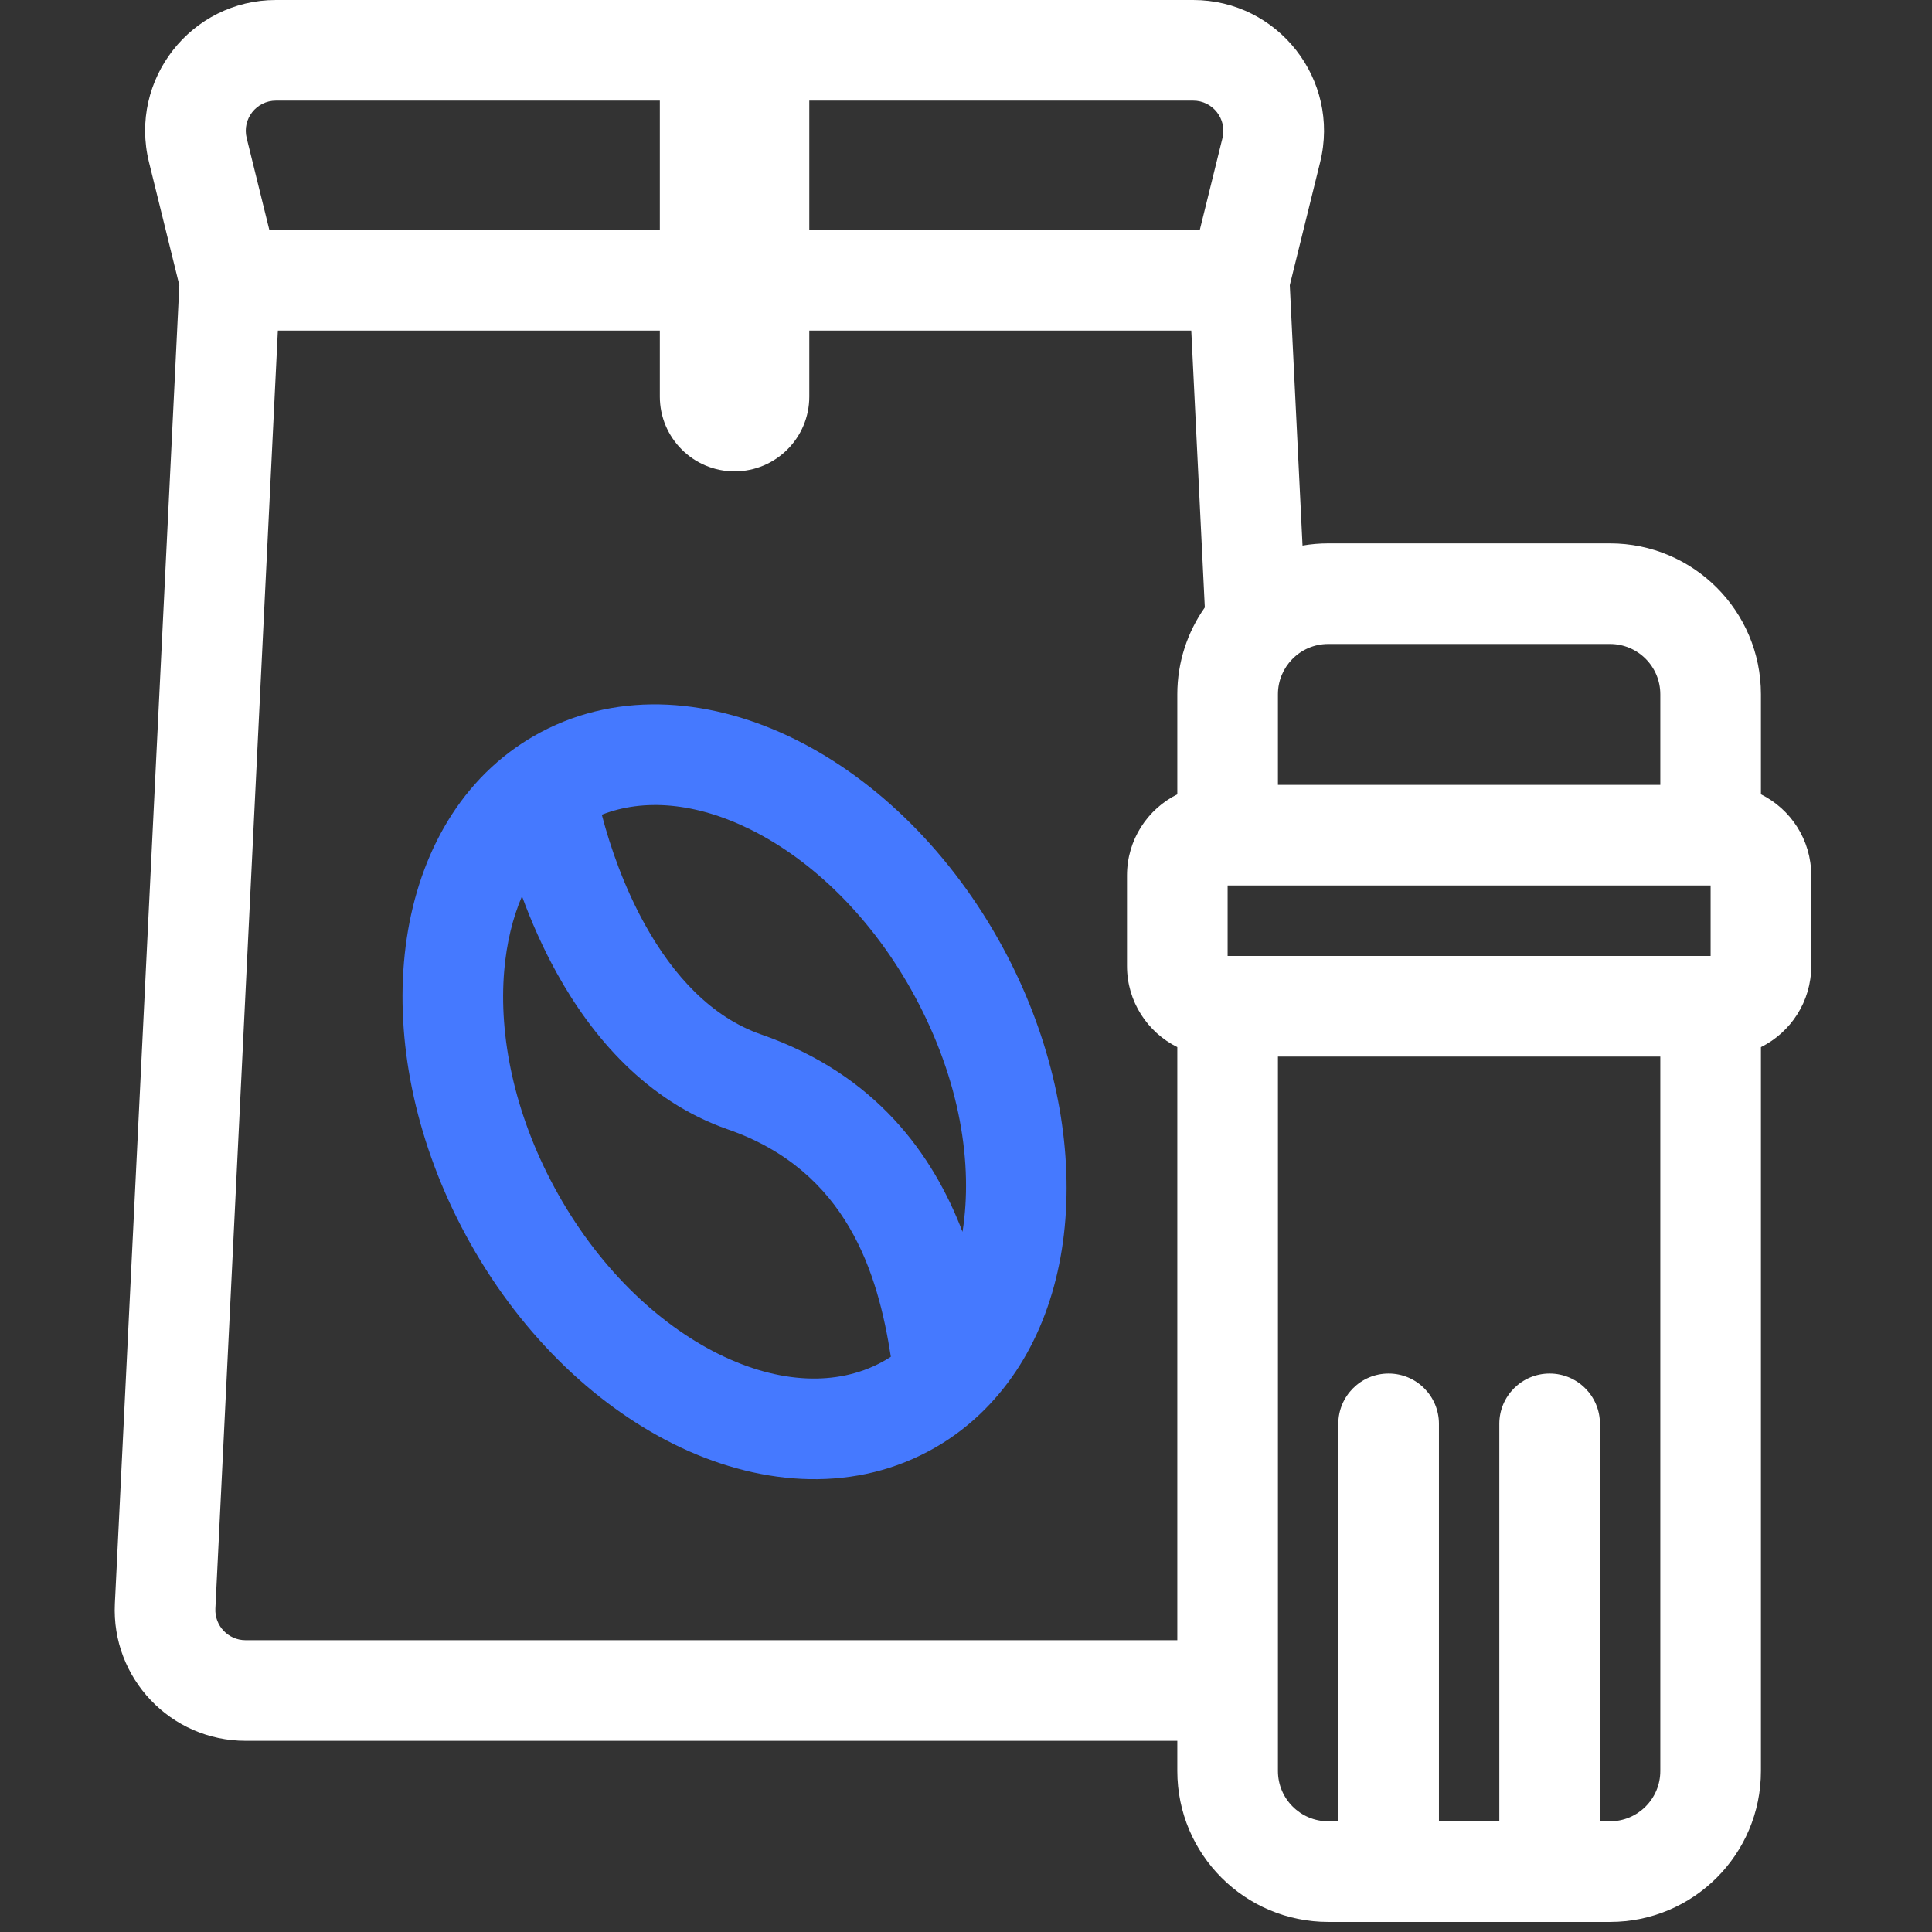
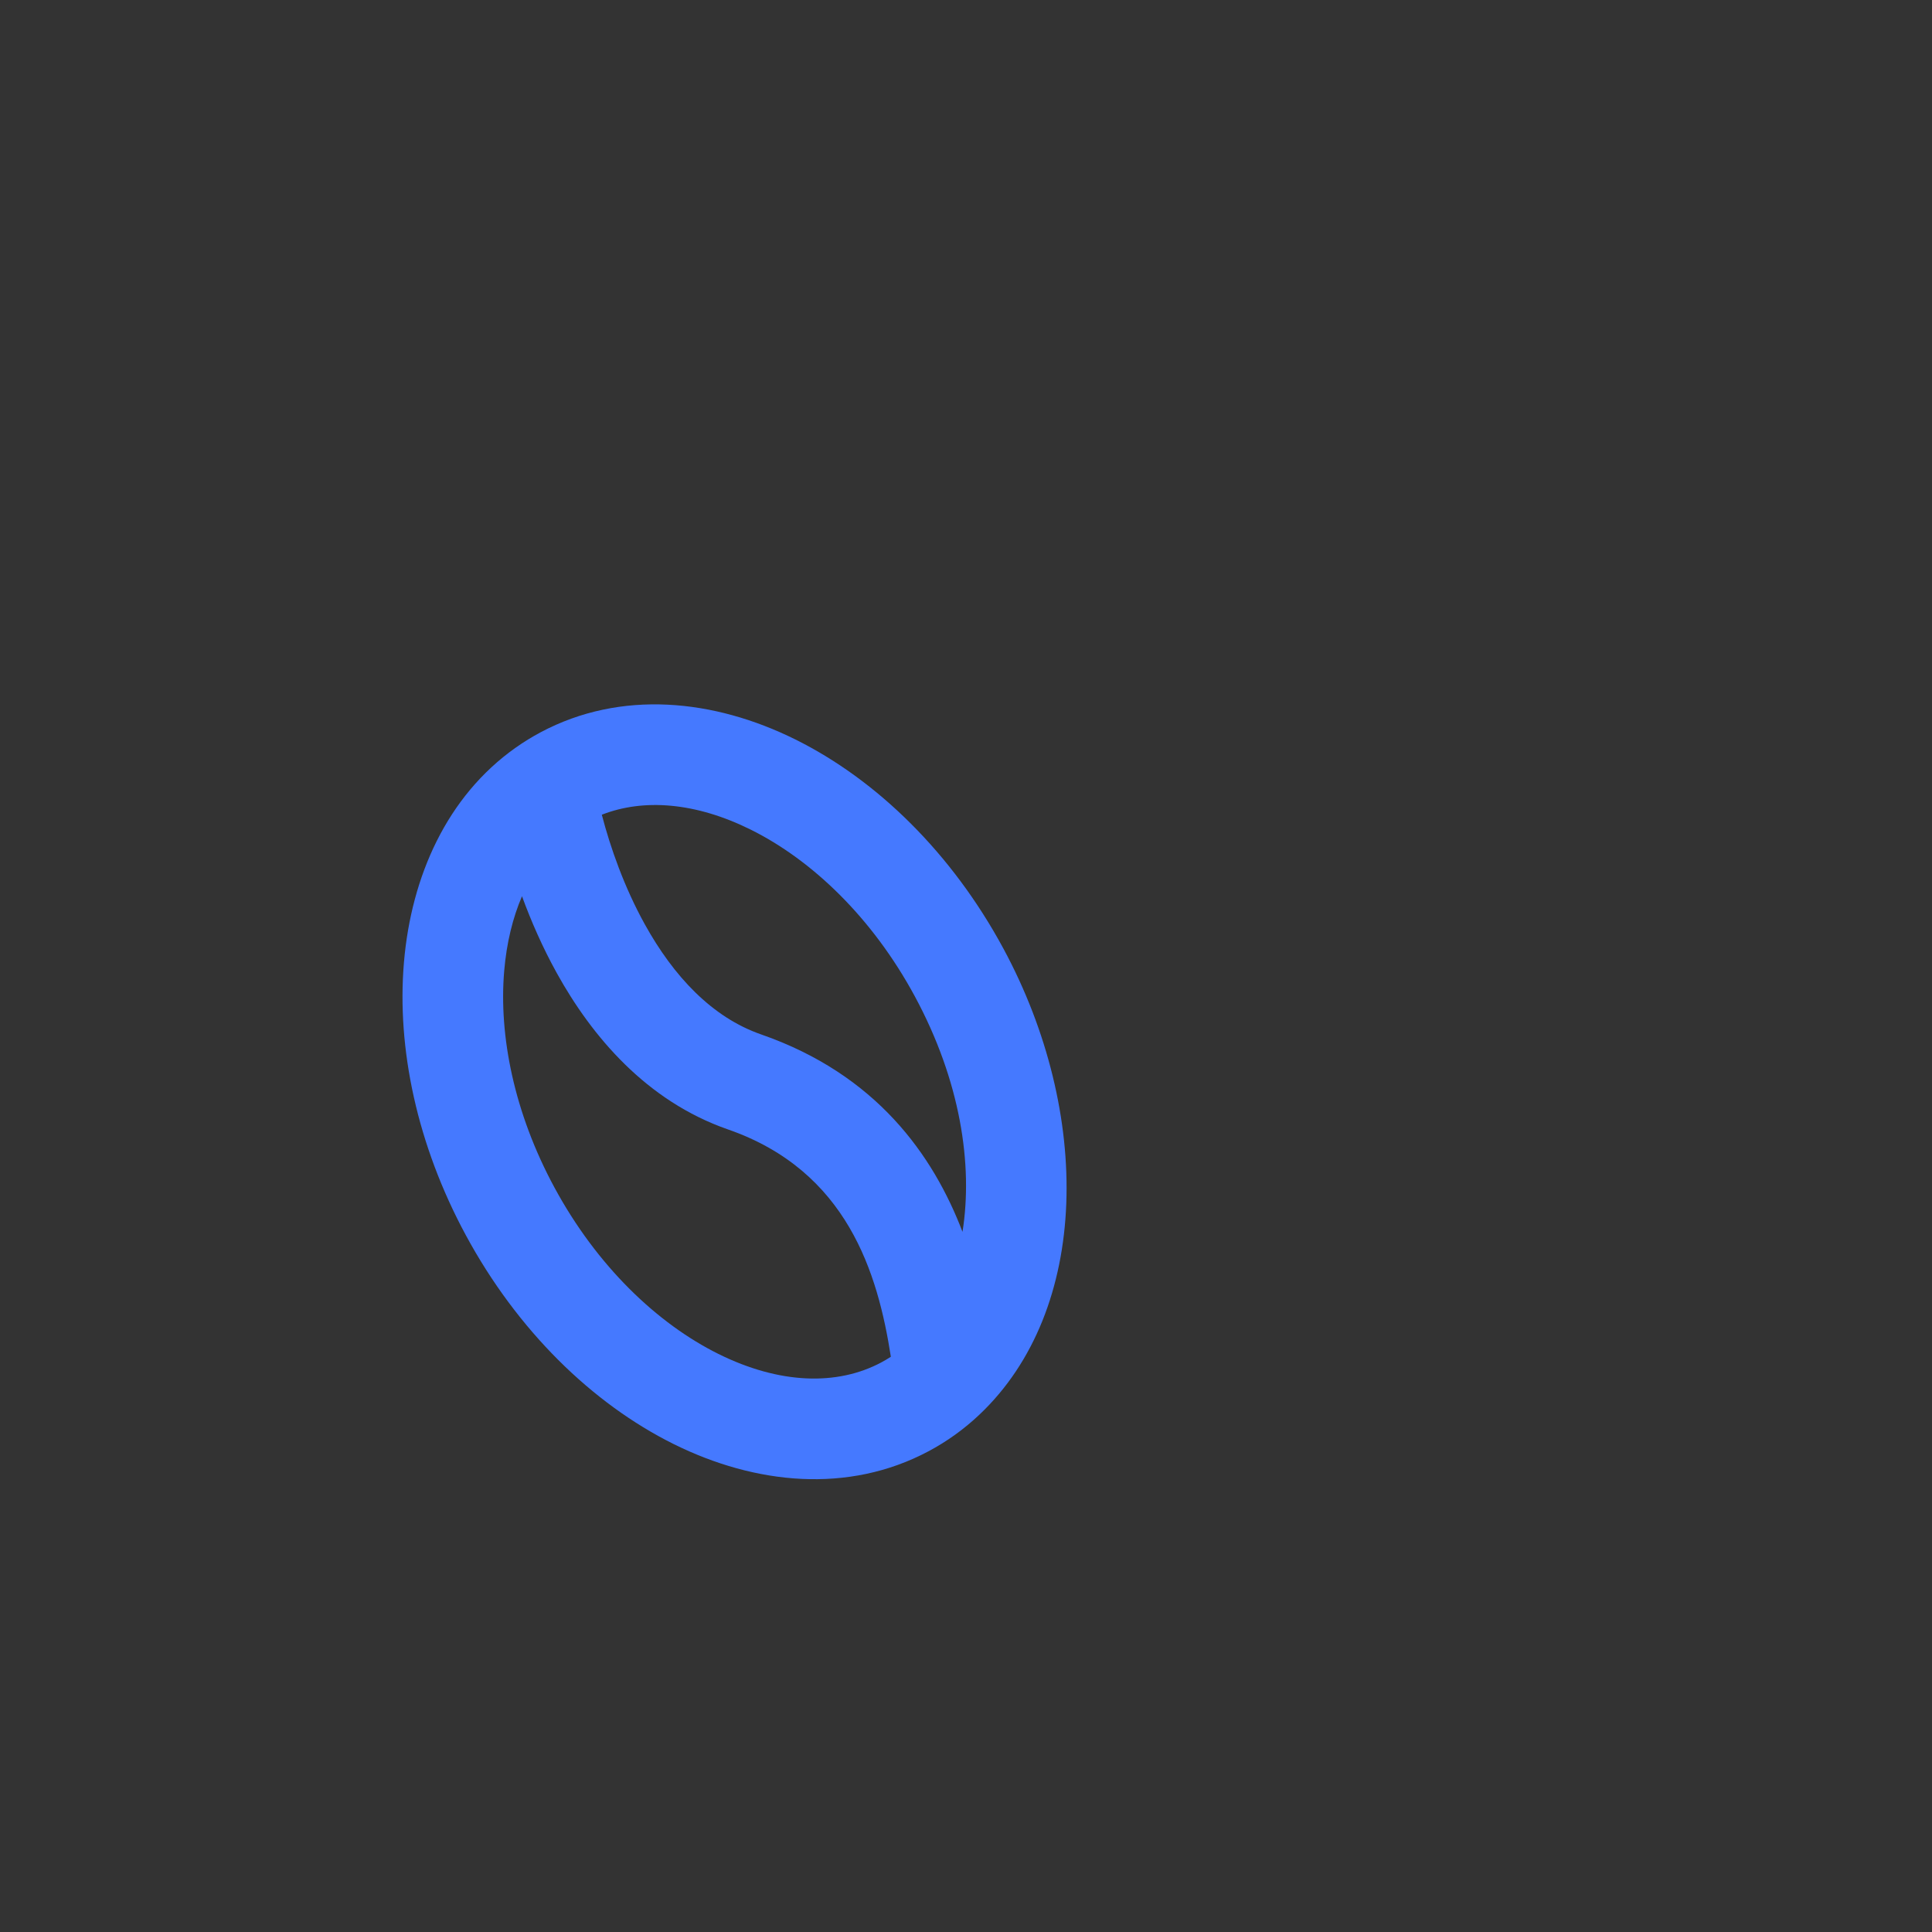
<svg xmlns="http://www.w3.org/2000/svg" width="192" height="192" viewBox="0 0 192 192" fill="none">
  <rect x="0" y="0" width="192" height="192" fill="#333333" stroke="none" />
  <g clip-path="url(#clip0_8282_28421)">
    <path d="M53.745 72.764C61.711 68.531 70.937 69.465 79.046 73.488C87.17 77.519 94.612 84.811 99.716 94.266C108.51 110.556 108.39 130.162 97.308 140.61C95.808 142.024 94.121 143.245 92.255 144.236C84.289 148.469 75.063 147.535 66.954 143.512C58.83 139.481 51.388 132.189 46.284 122.734C41.462 113.802 39.415 104.215 40.144 95.634C40.87 87.082 44.424 79.125 51.236 74.309C52.034 73.745 52.87 73.229 53.745 72.764ZM51.875 89.067C50.955 91.209 50.344 93.695 50.107 96.481C49.56 102.928 51.089 110.583 55.084 117.983C59.318 125.827 65.326 131.541 71.398 134.554C77.486 137.574 83.203 137.723 87.562 135.406C87.896 135.229 88.218 135.037 88.532 134.834C87.243 126.531 84.195 116.362 72.353 112.244C64.223 109.418 58.808 102.975 55.334 96.704C53.928 94.166 52.788 91.561 51.875 89.067ZM74.602 82.446C69.132 79.732 63.962 79.338 59.807 80.966C60.659 84.235 62.039 88.172 64.081 91.858C66.933 97.005 70.745 101.098 75.637 102.799C87.09 106.781 92.732 114.781 95.653 122.42C96.71 115.749 95.447 107.41 90.916 99.017C86.682 91.174 80.674 85.459 74.602 82.446Z" fill="#4579FF" />
-     <path d="M133 141.5C133 138.739 135.239 136.5 138 136.5C140.762 136.5 143 138.739 143 141.5V181H149V141.5C149 138.739 151.239 136.5 154 136.5C156.762 136.5 159 138.739 159 141.5V181H160C162.762 181 165 178.761 165 176V105H127V176C127 178.761 129.239 181 132 181H133V141.5ZM122 95H170V88H122V95ZM80.426 22.855H119.233L121.487 13.719C121.953 11.828 120.521 10 118.573 10H80.426V22.855ZM27.426 10C25.478 10 24.047 11.828 24.514 13.719L26.768 22.855H65.574V10H27.426ZM127 78H165V69C165 66.239 162.762 64 160 64H132C130.591 64 129.324 64.577 128.409 65.52C127.532 66.425 127 67.645 127 69V78ZM175 78.938C177.963 80.41 180 83.467 180 87V96C180 99.533 177.963 102.589 175 104.062V176C175 184.284 168.284 191 160 191H132C123.716 191 117 184.284 117 176V173H24.401C16.972 173 11.053 166.785 11.416 159.365L17.822 28.344L14.805 16.114C12.783 7.919 18.985 0 27.426 0H118.573C127.014 0 133.217 7.919 131.196 16.114L128.178 28.341L129.444 54.218C130.275 54.075 131.129 54 132 54H160C168.284 54 175 60.716 175 69V78.938ZM80.426 39.418C80.426 43.519 77.101 46.844 73 46.844C68.899 46.844 65.575 43.519 65.574 39.418V32.855H27.613L21.404 159.854C21.321 161.566 22.686 163 24.401 163H117V104.062C114.037 102.589 112 99.533 112 96V87C112 83.467 114.037 80.41 117 78.938V69C117 65.789 118.014 62.808 119.733 60.368L118.388 32.855H80.426V39.418Z" fill="white" />
  </g>
  <defs>
    <clipPath id="clip0_8282_28421">
      <rect width="192" height="192" fill="white" />
    </clipPath>
  </defs>
</svg>